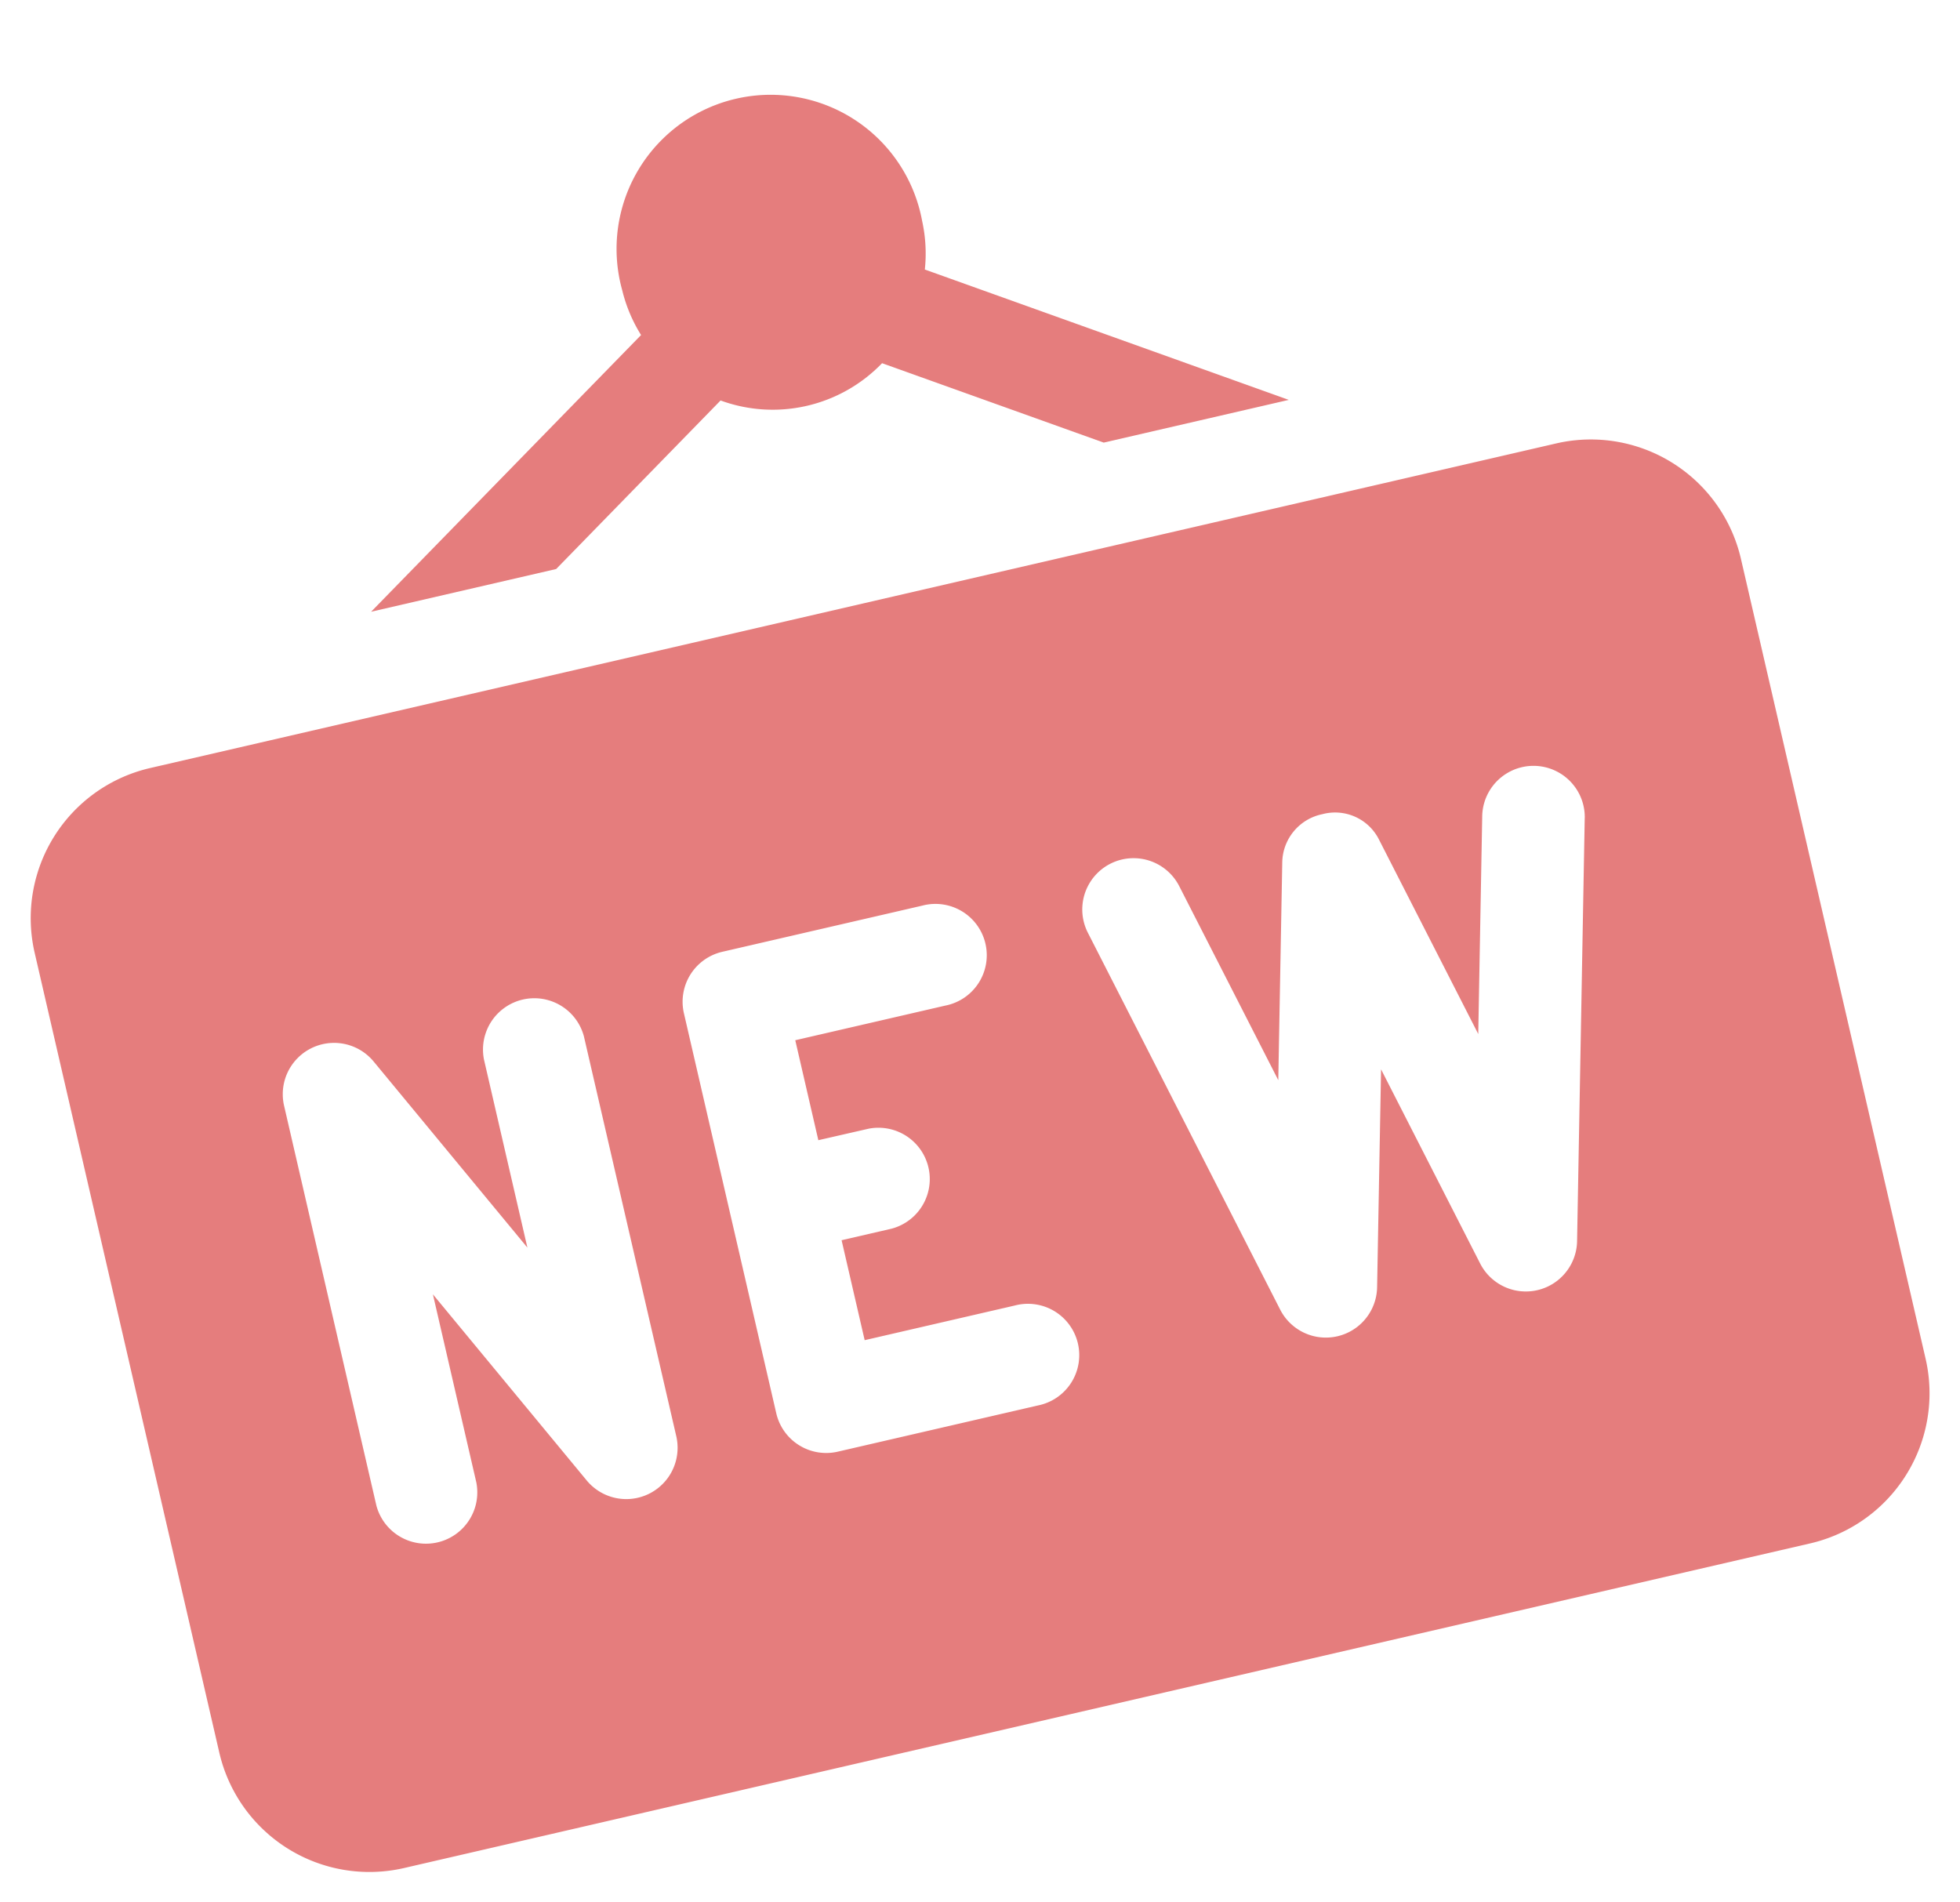
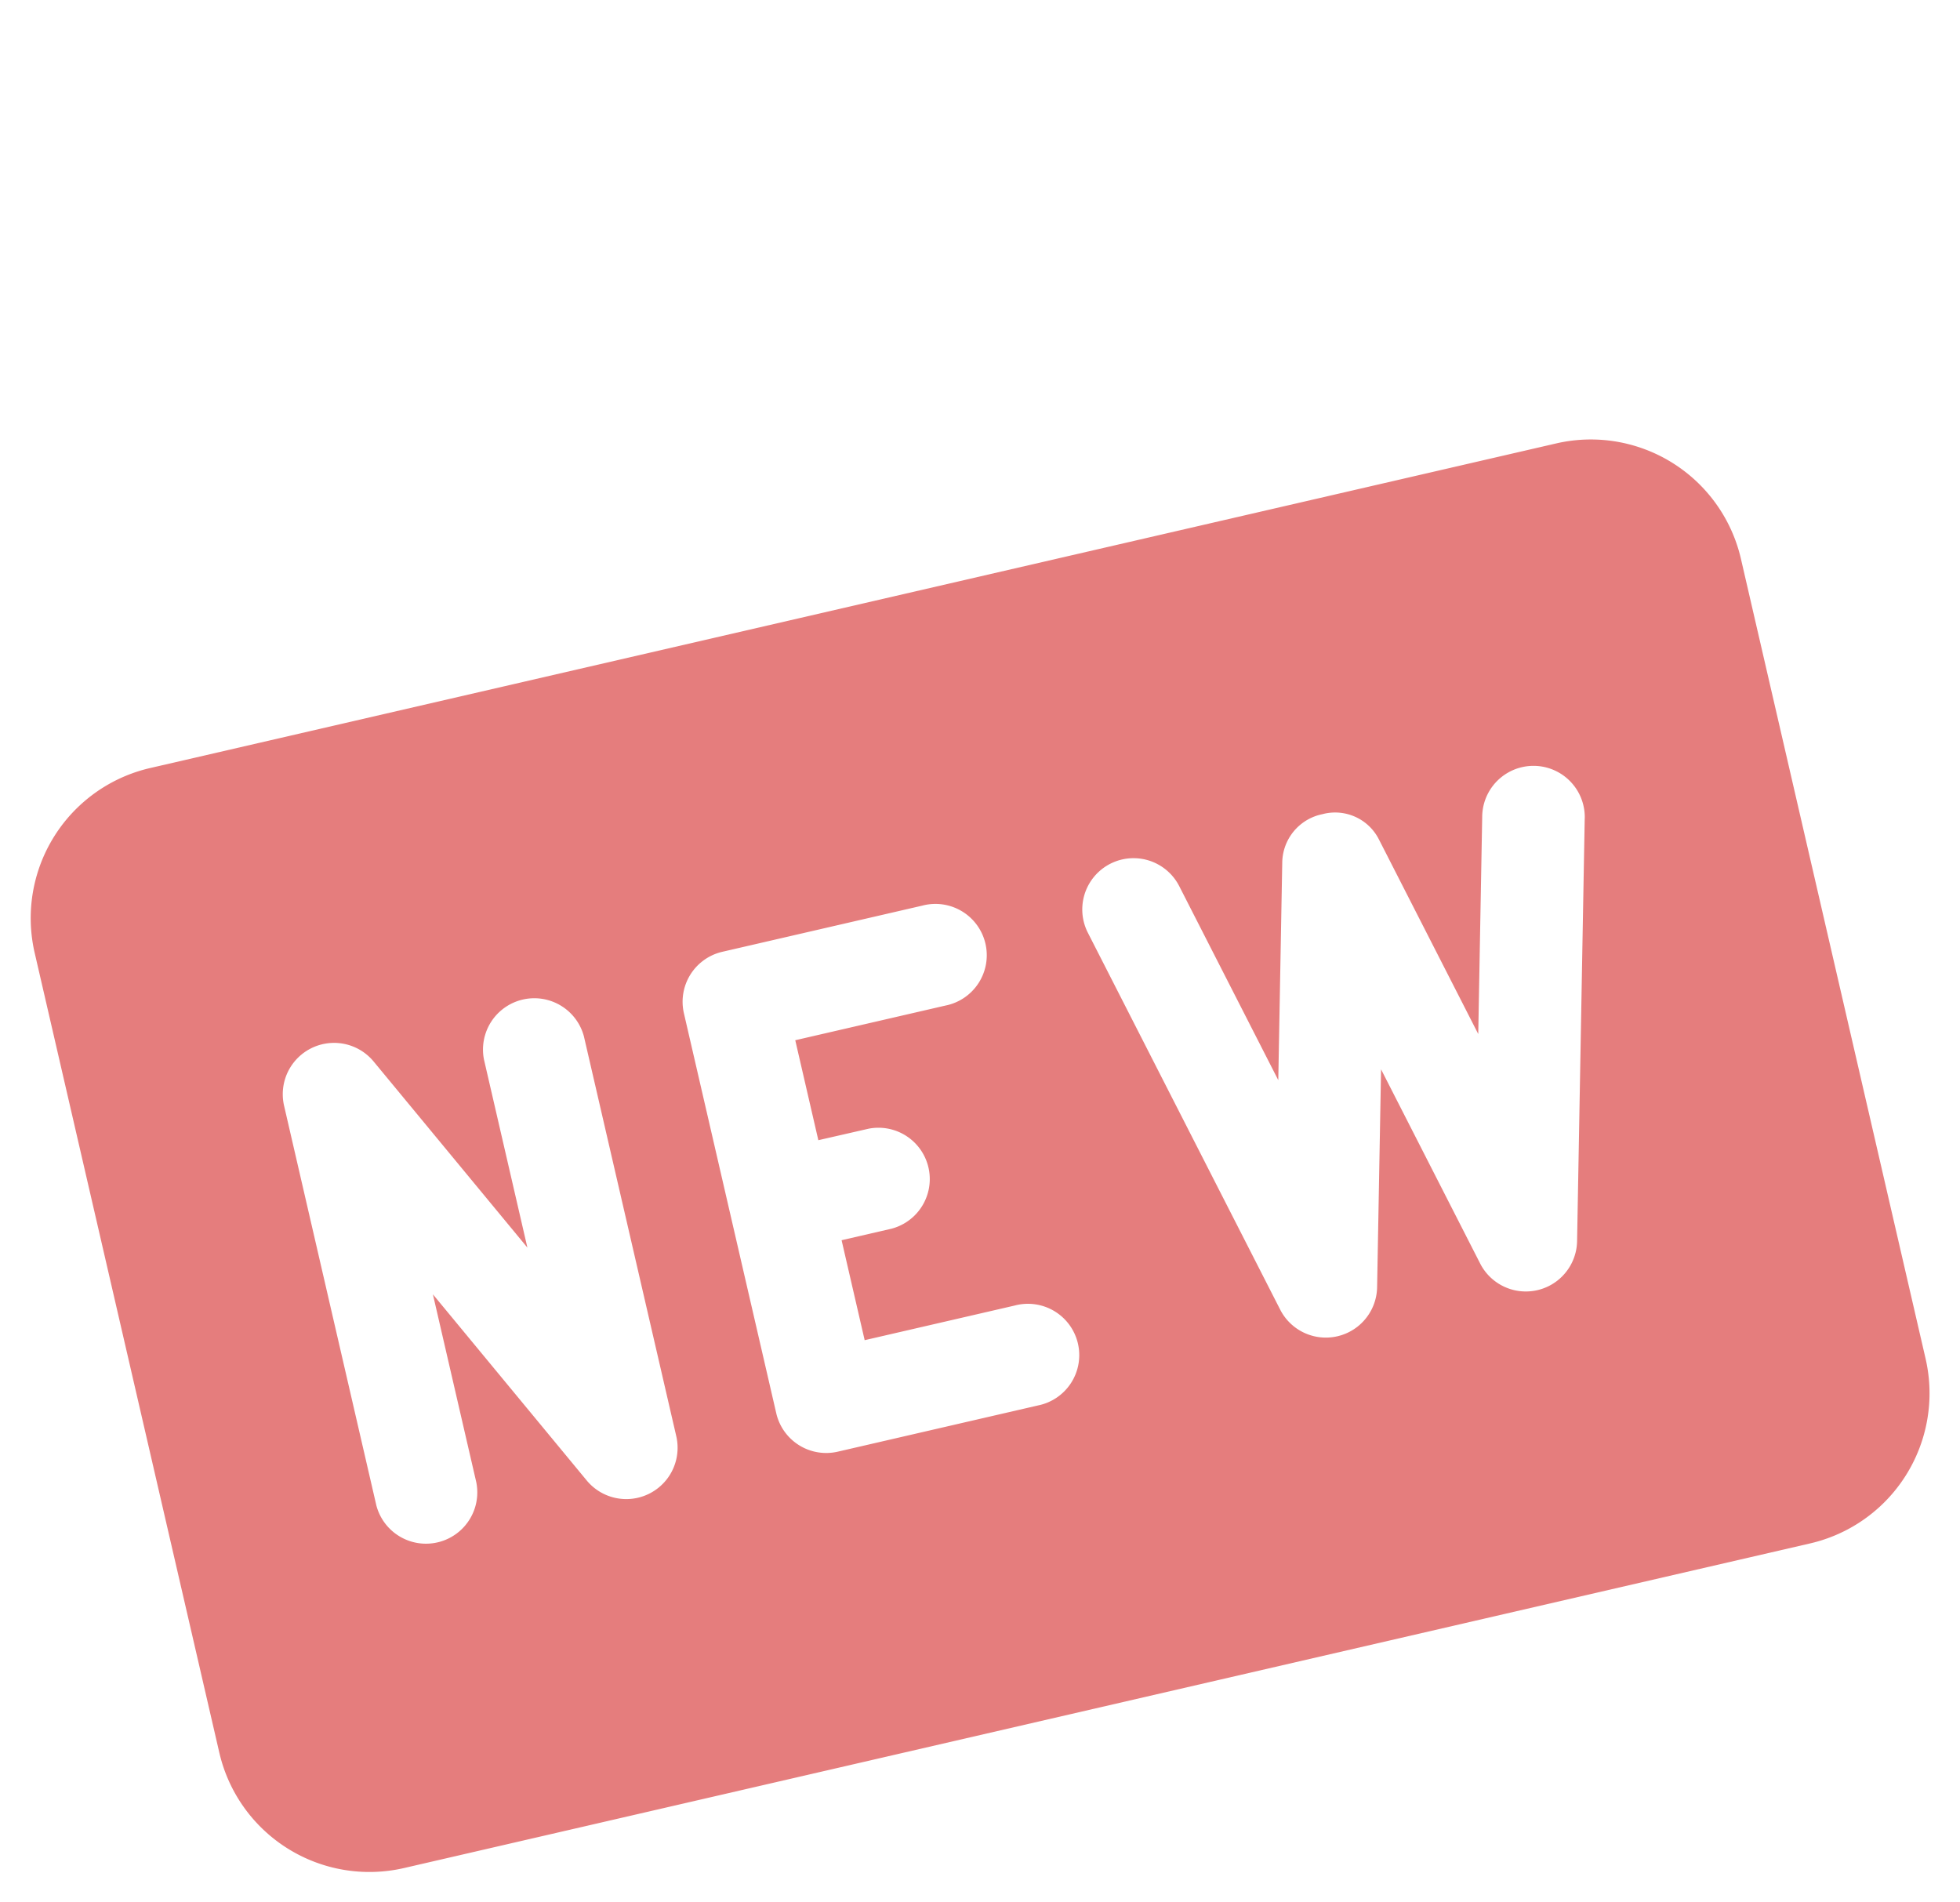
<svg xmlns="http://www.w3.org/2000/svg" width="36.894" height="35.809" viewBox="0 0 36.894 35.809">
  <g transform="translate(-2.172 5.701) rotate(-13)">
    <g transform="translate(0 9.656)">
      <path d="M30.063,166H2.9A2.9,2.9,0,0,0,0,168.9v15.45a2.9,2.9,0,0,0,2.9,2.9H30.063a2.9,2.9,0,0,0,2.9-2.9V168.9A2.9,2.9,0,0,0,30.063,166ZM9.721,180.485a.966.966,0,0,1-1.829.432L5.858,176.85v3.634a.966.966,0,0,1-1.931,0v-7.725a.966.966,0,0,1,1.829-.432l2.033,4.066v-3.634a.966.966,0,0,1,1.931,0Zm4.828-4.828a.966.966,0,0,1,0,1.931h-.966v1.931h2.9a.966.966,0,1,1,0,1.931H12.618a.965.965,0,0,1-.966-.966v-7.725a.965.965,0,0,1,.966-.966H16.48a.966.966,0,1,1,0,1.931h-2.9v1.931ZM29,172.993l-1.931,7.725a.965.965,0,0,1-1.873,0l-.995-3.98-.995,3.979a.965.965,0,0,1-1.873,0l-1.931-7.725a.965.965,0,1,1,1.873-.468l.995,3.978.995-3.978a.942.942,0,0,1,.939-.714.924.924,0,0,1,.934.714l.995,3.978.995-3.978a.965.965,0,1,1,1.873.468Z" transform="translate(0 -166)" fill="#e57d7d" />
    </g>
    <g transform="translate(7.616 0)">
      <g transform="translate(0 0)">
-         <path d="M129.914,19.793a2.858,2.858,0,0,0,.156-.9,2.9,2.9,0,1,0-5.794,0,2.859,2.859,0,0,0,.156.9l-6.123,3.932h3.575l3.729-2.395a2.857,2.857,0,0,0,3.12,0l3.729,2.395h3.575Z" transform="translate(-118.31 -16)" fill="#e57d7d" />
-       </g>
+         </g>
    </g>
  </g>
</svg>